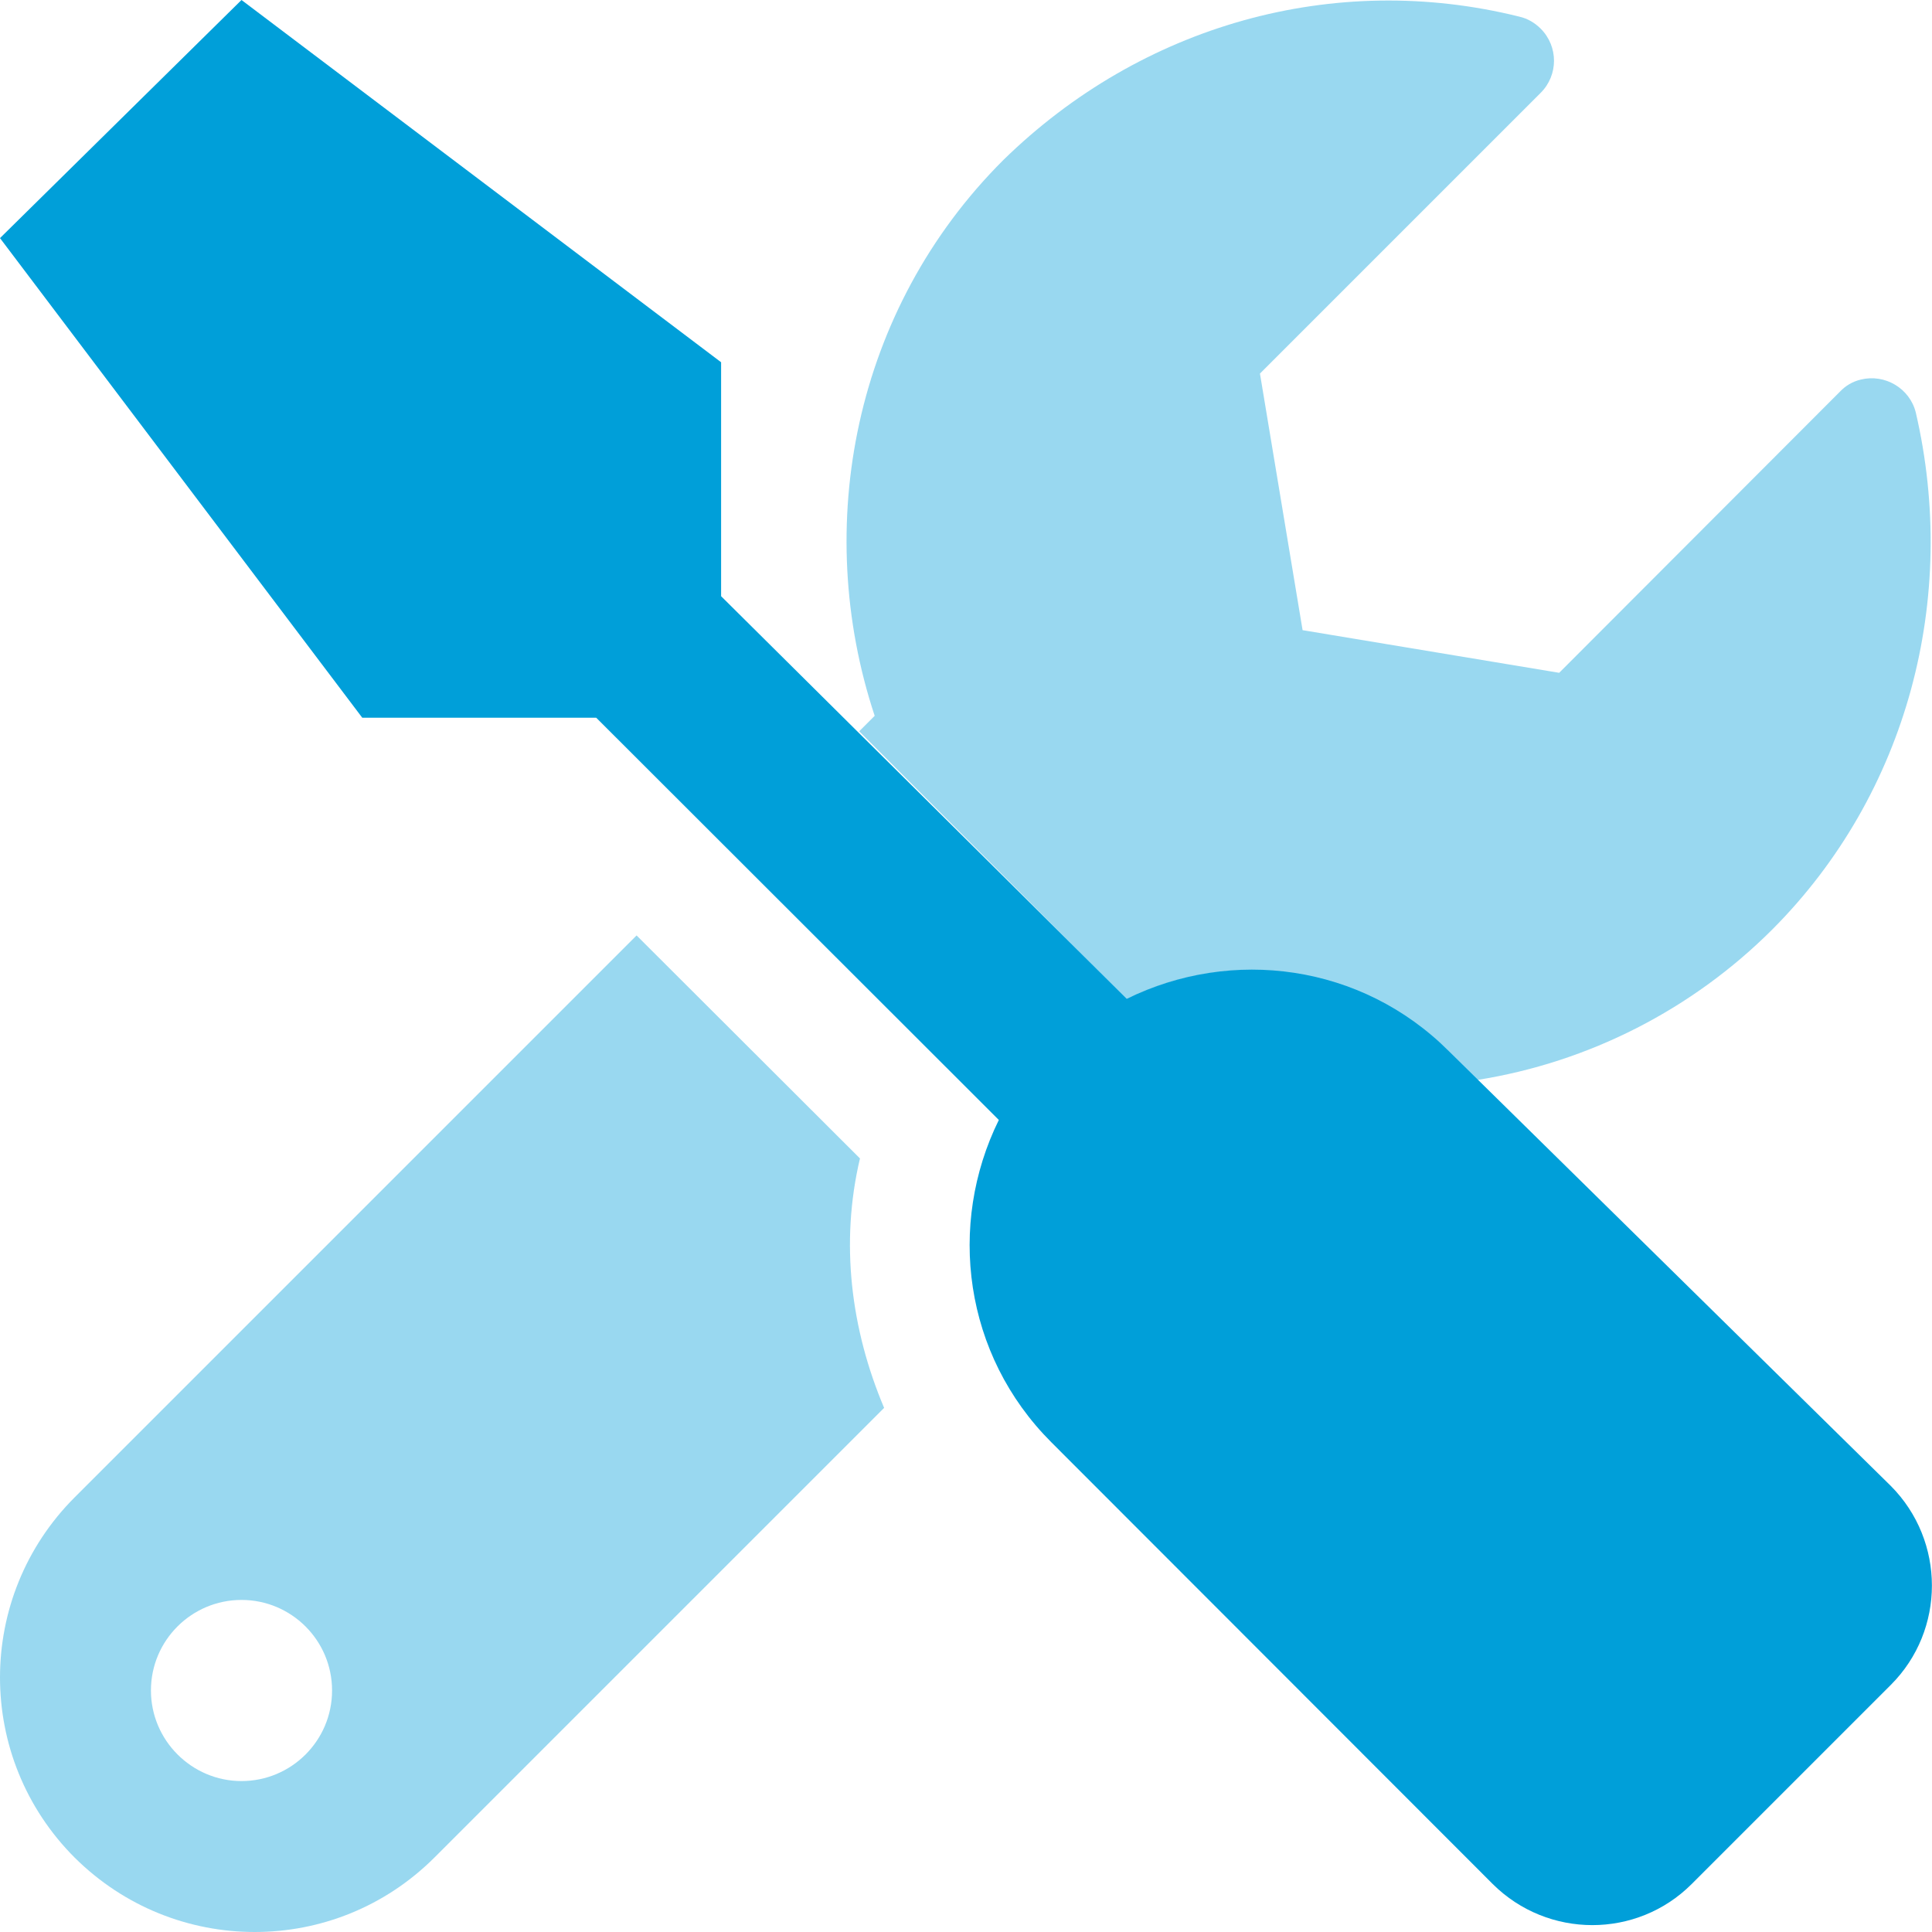
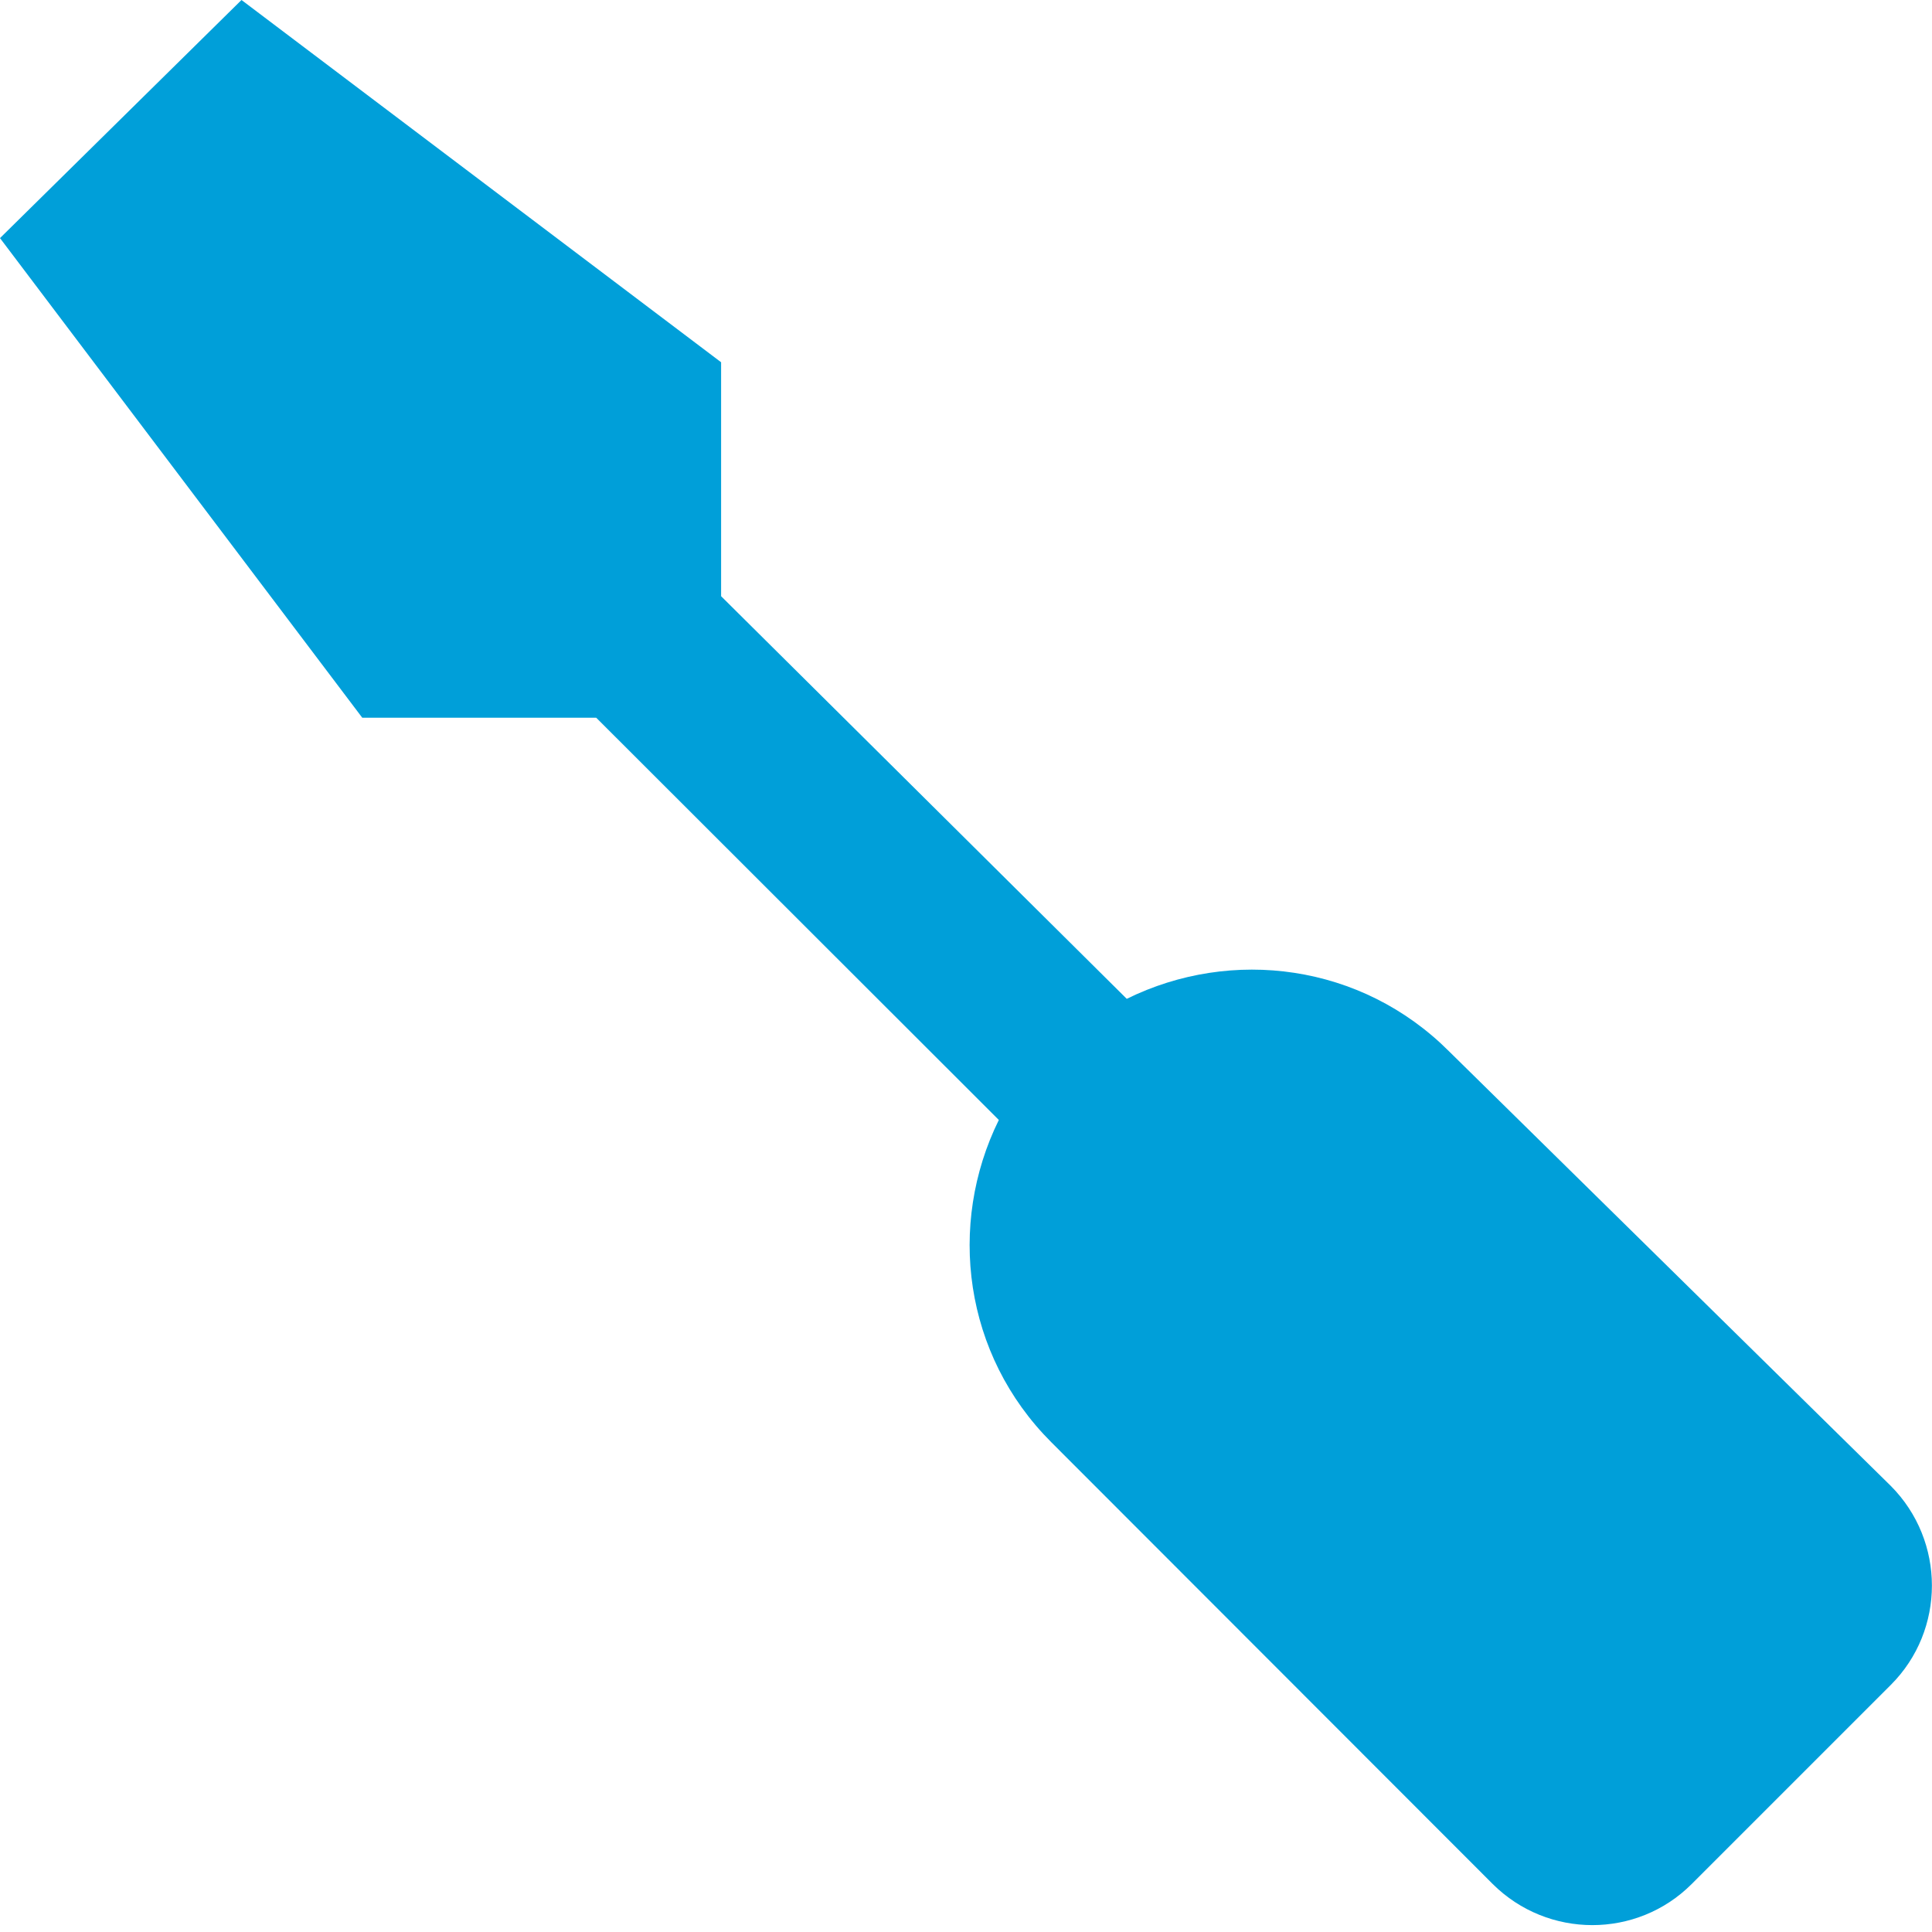
<svg xmlns="http://www.w3.org/2000/svg" version="1.1" id="Layer_1" x="0px" y="0px" viewBox="0 0 512 512" style="enable-background:new 0 0 512 512;" xml:space="preserve">
  <style type="text/css">
	.st0{fill:#009FD9;}
	.st1{opacity:0.4;fill:#009FD9;enable-background:new    ;}
</style>
  <path class="st0" d="M384,278.6c-23.2-23.2-57.6-27.6-85.4-13.9L191.1,158V96L64,0L0,63.1l96,127.1l62,0l106.7,106.6  c-13.7,27.8-9.3,62.2,13.9,85.4l117,117.1c14.6,14.5,38.2,14.5,52.7,0l52.8-52.8c14.5-14.5,14.5-38.1,0-52.7L384,278.6z" />
-   <path class="st1" d="M227.9,307l-59.2-59.1L19.8,396.8c-26.4,26.4-26.4,69.1,0,95.5C33,505.4,50.2,512,67.5,512s34.5-6.6,47.7-19.8  l119.1-119.1C225.5,352.3,222.6,329.4,227.9,307z M64,472c-13.2,0-24-10.8-24-24c0-13.3,10.8-24,24-24s24,10.7,24,24  S77.2,472,64,472z M507.7,109.3c-1.6-6.4-8.2-10.3-14.6-8.7c-2.1,0.5-4,1.6-5.5,3.2l-74.4,74.5l-68-11.3l-11.3-68l74.4-74.4  c4.7-4.7,4.7-12.3,0-17c-1.6-1.6-3.5-2.7-5.7-3.2c-49.1-12.2-100.1,2.2-136.7,38c-39.7,39.6-50.7,97.2-34.1,147.3l-4.1,4.1l70.9,71  c28.5-14.1,62.8-8.5,85.4,13.9l7.5,7.5c29.6-4.7,57-18.7,78.2-39.9C505.6,210.3,519.1,158.4,507.7,109.3z" />
</svg>